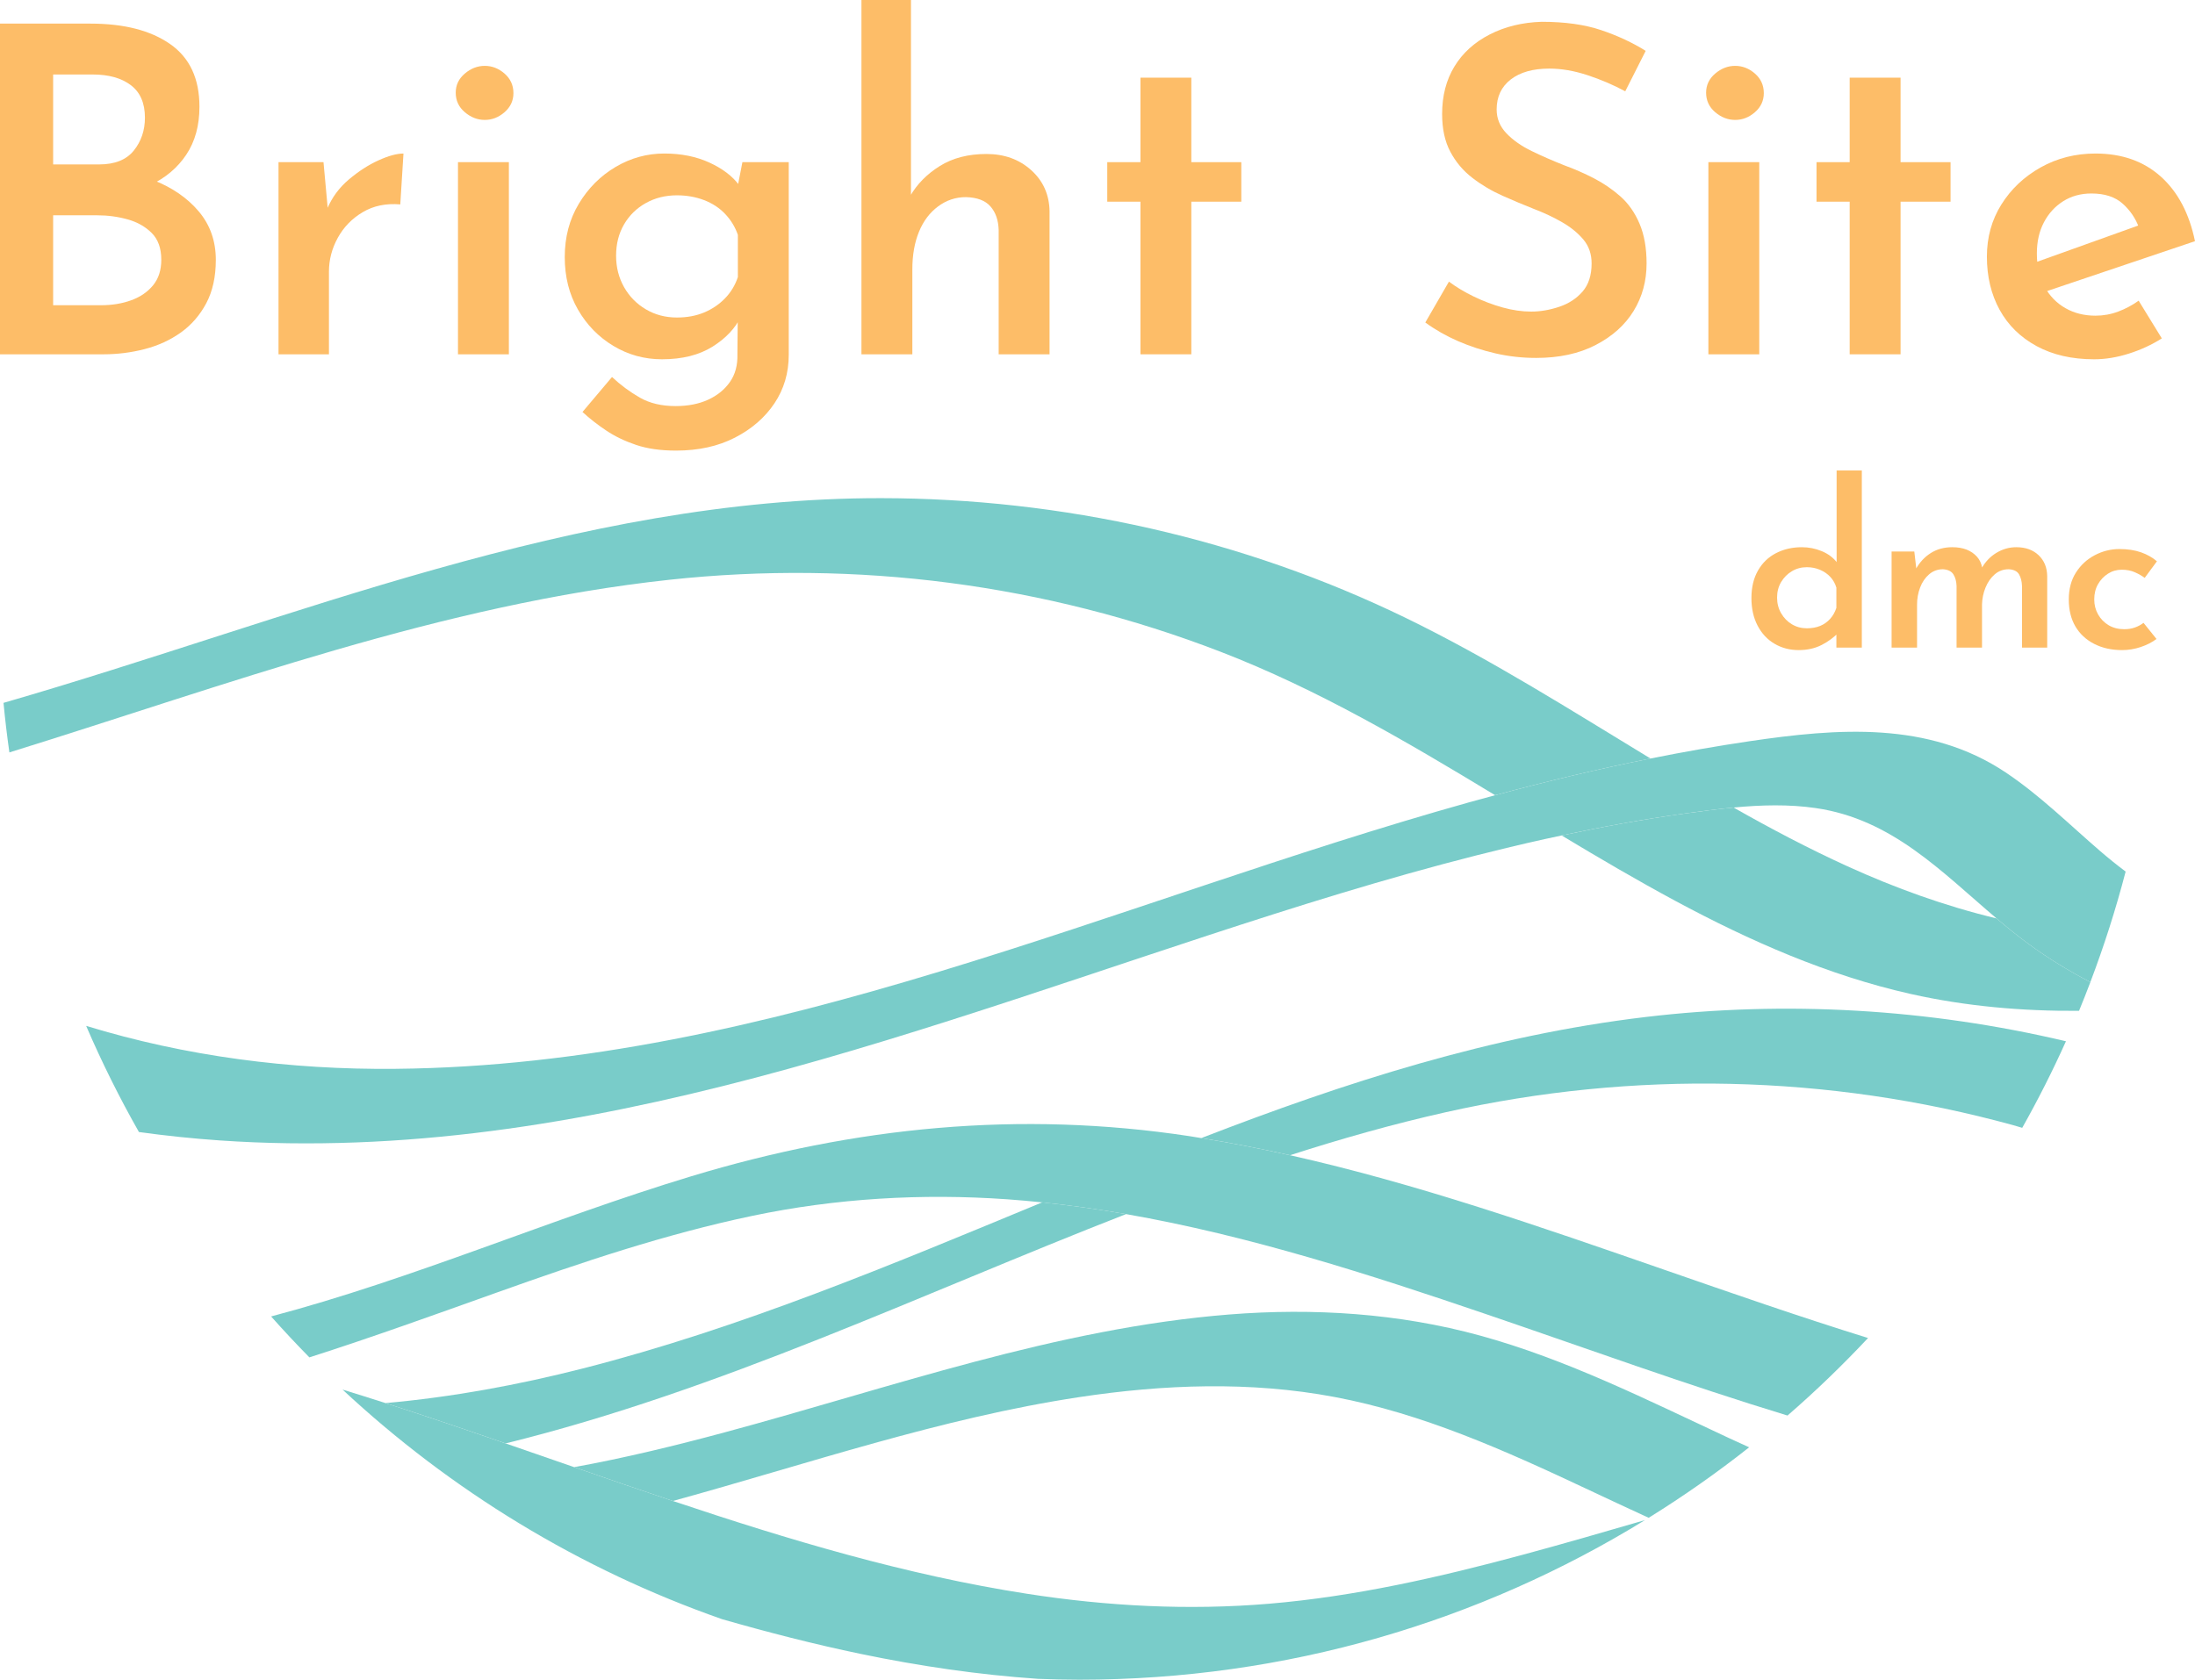
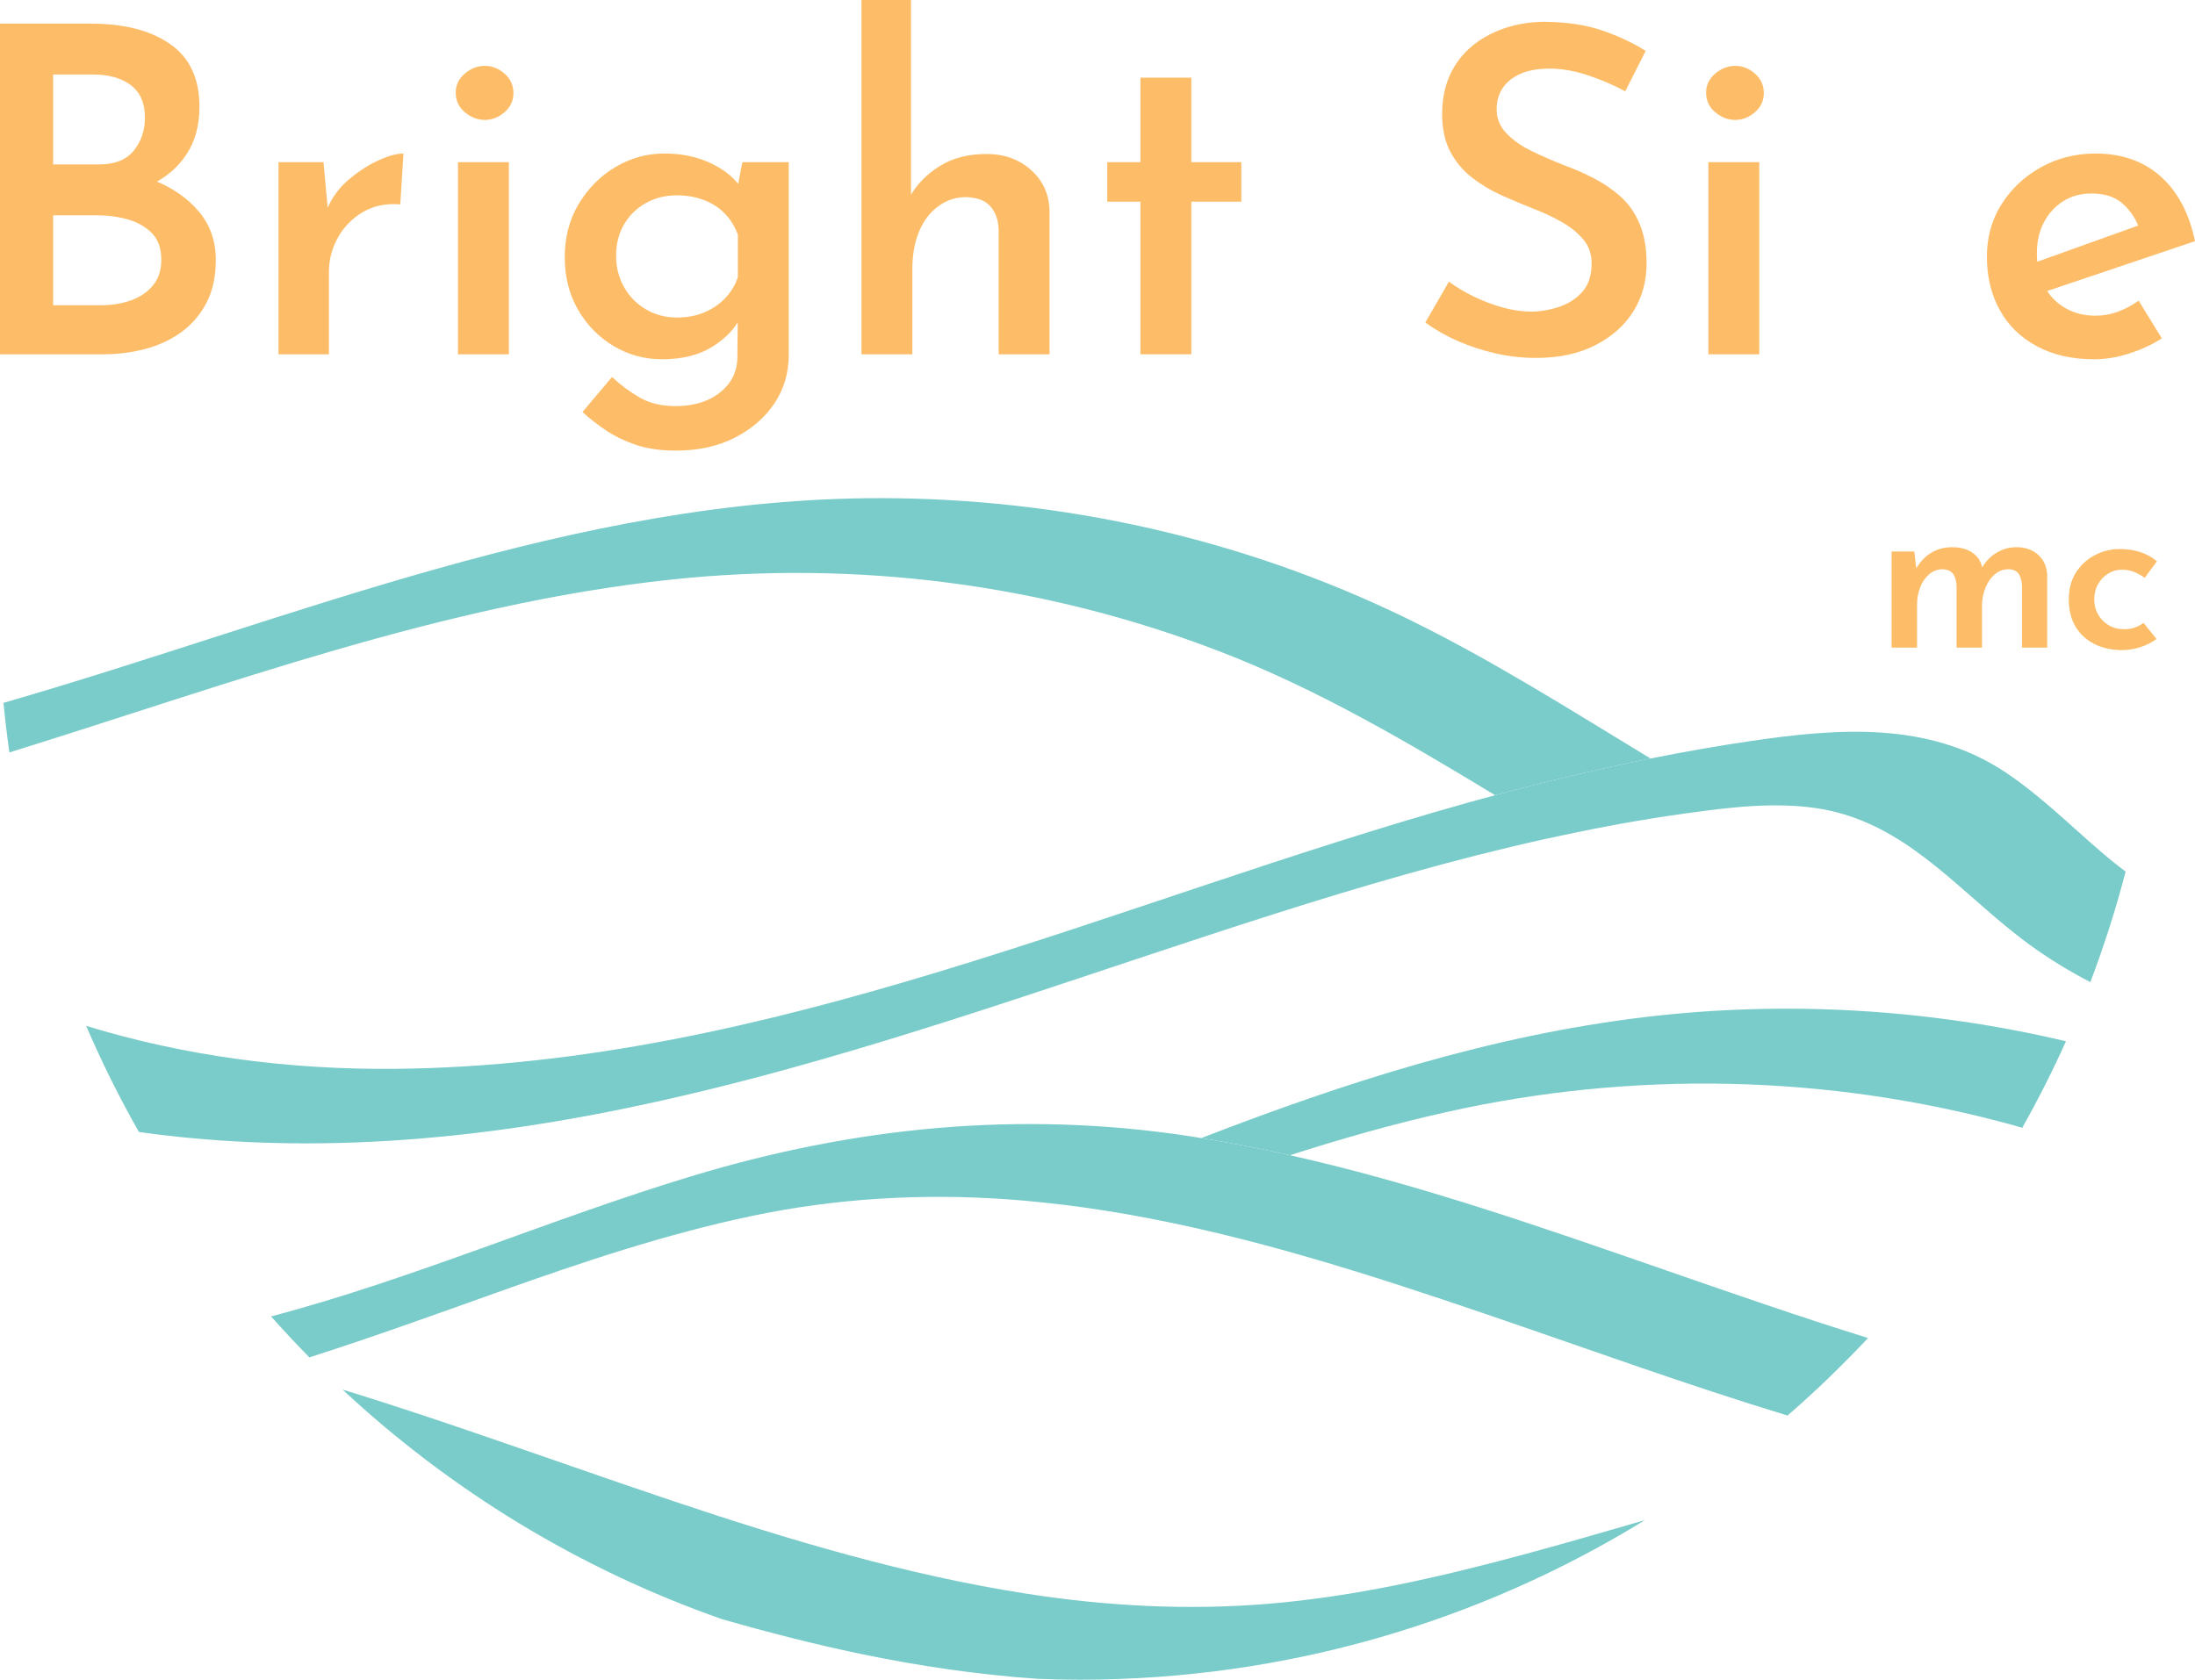
<svg xmlns="http://www.w3.org/2000/svg" version="1.1" id="Layer_1" x="0px" y="0px" width="343.342px" height="262.817px" viewBox="0 0 343.342 262.817" enable-background="new 0 0 343.342 262.817" xml:space="preserve">
  <g>
    <path fill="none" d="M312.3,143.701c-8.62-7.308-16.326-15.512-28.249-17.26c-4.246-0.623-8.583-0.498-12.888-0.088   c5.814,3.296,11.727,6.417,17.824,9.196C296.506,138.974,304.292,141.777,312.3,143.701z" />
-     <path fill="#79CCC9" d="M312.3,143.701c-8.008-1.924-15.794-4.727-23.312-8.152c-6.098-2.778-12.01-5.899-17.824-9.196   c-2.571,0.245-5.132,0.589-7.652,0.939c-6.459,0.895-12.866,2.069-19.239,3.432c5.87,3.533,11.776,7.002,17.81,10.248   c11.646,6.265,23.865,11.65,36.811,14.554c8.619,1.934,17.471,2.7,26.308,2.635c0.613-1.486,1.205-2.982,1.774-4.488   c-3.332-1.739-6.553-3.7-9.605-5.932C315.62,146.463,313.945,145.096,312.3,143.701z" />
    <path fill="#79CCC9" d="M1.468,117.727c34.062-10.573,67.676-23.174,103.264-27.015c29.203-3.151,58.772,0.677,86.186,11.264   c15.188,5.866,29.113,14.063,42.952,22.448c8.038-2.167,16.139-4.107,24.303-5.742c-12.588-7.644-25.031-15.555-38.283-21.998   c-25.477-12.388-53.749-18.714-82.063-18.74c-47.881-0.04-91.948,18.919-137.277,32.03C0.795,112.577,1.104,115.16,1.468,117.727z" />
    <path fill="#79CCC9" d="M226.184,174.016c29.272-6.568,59.795-5.923,88.732,2.038c0.471,0.129,0.932,0.278,1.401,0.412   c2.473-4.398,4.76-8.914,6.838-13.543c-21.459-5.079-43.866-6.396-65.718-3.801c-24.239,2.88-47.082,10.258-69.532,18.948   c4.659,0.75,9.284,1.652,13.88,2.682C209.808,178.167,217.922,175.87,226.184,174.016z" />
-     <path fill="#79CCC9" d="M176.138,189.965c-4.354-0.761-8.731-1.381-13.128-1.835c-23.592,9.768-47.156,19.688-71.879,25.996   c-10.104,2.581-20.441,4.479-30.831,5.409c6.289,2.024,12.548,4.155,18.785,6.309C112.605,217.585,143.956,202.52,176.138,189.965z   " />
    <path fill="#79CCC9" d="M229.792,125.537c-55.537,15.546-109.261,41.136-167.943,41.699c-16.521,0.16-32.826-1.963-48.373-6.722   c2.454,5.706,5.214,11.249,8.257,16.609c4.203,0.582,8.43,1.025,12.67,1.317c57.276,3.946,111.241-18.345,164.712-35.368   c14.01-4.462,28.142-8.585,42.5-11.781c0.884-0.197,1.771-0.378,2.656-0.568c6.373-1.363,12.78-2.537,19.239-3.432   c2.521-0.35,5.081-0.694,7.652-0.939c4.305-0.41,8.642-0.534,12.888,0.088c11.923,1.748,19.629,9.952,28.249,17.26   c1.646,1.395,3.32,2.762,5.068,4.04c3.053,2.232,6.273,4.193,9.605,5.932c2.136-5.631,3.986-11.401,5.52-17.302   c-1.353-1.016-2.671-2.079-3.962-3.19c-4.87-4.197-9.446-8.742-14.812-12.327c-12.064-8.067-26.325-6.901-40.036-4.882   c-5.193,0.765-10.365,1.68-15.511,2.71c-8.164,1.634-16.265,3.574-24.303,5.742C232.51,124.791,231.149,125.158,229.792,125.537z" />
    <path fill="#79CCC9" d="M232.613,205.673c15.624,5.327,31.185,10.999,46.99,15.811c4.407-3.823,8.607-7.877,12.595-12.132   c-10.726-3.329-21.346-7.03-31.931-10.702c-19.231-6.67-38.591-13.442-58.482-17.897c-4.596-1.03-9.221-1.932-13.88-2.682   c-0.613-0.098-1.223-0.208-1.838-0.301c-26.525-4.032-52.31-1.488-77.936,6.274c-22.067,6.685-43.418,16.027-65.726,21.934   c1.942,2.186,3.939,4.321,5.989,6.404c9.871-3.157,19.648-6.693,29.424-10.181c13.067-4.665,26.254-9.104,39.852-11.96   c13.09-2.751,26.534-3.531,39.869-2.594c1.828,0.129,3.65,0.296,5.47,0.483c4.396,0.455,8.774,1.075,13.128,1.835   C195.383,193.328,214.202,199.395,232.613,205.673z" />
-     <path fill="#79CCC9" d="M168.8,218.603c13.231-2,26.75-2.512,39.952-0.022c13.795,2.598,26.645,8.372,39.272,14.308   c3.283,1.54,6.564,3.086,9.862,4.595c5.452-3.385,10.701-7.066,15.716-11.03c-1.073-0.489-2.148-0.979-3.222-1.477   c-12.688-5.915-25.291-12.274-38.844-16c-12.729-3.5-26.109-4.35-39.241-3.307c-27.065,2.156-52.867,11.422-78.904,18.434   c-7.795,2.099-15.646,4.011-23.583,5.456c5.136,1.781,10.28,3.561,15.441,5.291C126.348,229.052,147.144,221.883,168.8,218.603z" />
    <path fill="#79CCC9" d="M238.106,243.289c-12.984,3.499-26.127,6.504-39.554,7.636c-12.66,1.068-25.357,0.396-37.899-1.553   c-18.917-2.938-37.271-8.437-55.403-14.521c-5.161-1.73-10.306-3.51-15.441-5.291c-0.965-0.335-1.929-0.67-2.894-1.005   c-2.606-0.903-5.218-1.809-7.83-2.711c-6.237-2.153-12.496-4.284-18.785-6.309c-2.237-0.721-4.479-1.426-6.724-2.115   c16.918,15.775,37.075,28.118,59.368,35.925c7.173,2.054,14.395,3.919,21.711,5.439c9.142,1.9,18.42,3.265,27.746,3.9   c2.139,0.08,4.282,0.133,6.441,0.133c32.433,0,62.729-9.139,88.466-24.973C250.905,239.703,244.513,241.565,238.106,243.289z" />
  </g>
  <path fill="#FDBD68" d="M14.141,3.694c5.261,0,9.418,1.067,12.474,3.2c3.055,2.132,4.583,5.399,4.583,9.808  c0,2.938-0.686,5.438-2.06,7.499c-1.375,2.06-3.26,3.648-5.648,4.762c-2.393,1.113-5.204,1.694-8.425,1.739l-1.208-4.333  c3.79,0.047,7.168,0.652,10.129,1.812c2.961,1.163,5.329,2.796,7.109,4.905c1.775,2.107,2.663,4.631,2.663,7.568  c0,2.655-0.499,4.917-1.492,6.788c-0.996,1.872-2.322,3.401-3.979,4.584c-1.66,1.184-3.544,2.049-5.65,2.593  c-2.111,0.545-4.255,0.816-6.435,0.816H0V3.694H14.141 M15.492,25.728c2.463,0,4.272-0.723,5.436-2.168  c1.16-1.445,1.742-3.164,1.742-5.152c0-2.274-0.733-3.968-2.205-5.082c-1.468-1.113-3.456-1.671-5.969-1.671H8.312v14.074H15.492z   M15.775,47.759c1.753,0,3.34-0.26,4.762-0.782c1.421-0.52,2.56-1.302,3.412-2.345c0.853-1.042,1.279-2.369,1.279-3.98  c0-1.8-0.498-3.2-1.492-4.193c-0.995-0.995-2.25-1.706-3.766-2.131c-1.517-0.426-3.104-0.64-4.764-0.64H8.312v14.071H15.775z" />
  <path fill="#FDBD68" d="M50.601,25.373l0.781,8.529l-0.212-1.209c0.757-1.801,1.893-3.342,3.41-4.62  c1.516-1.278,3.055-2.274,4.622-2.984c1.563-0.71,2.864-1.066,3.91-1.066l-0.5,7.959c-2.228-0.189-4.182,0.213-5.863,1.209  c-1.683,0.995-2.985,2.333-3.911,4.015c-0.925,1.682-1.384,3.447-1.384,5.295v12.934h-7.889V25.373H50.601" />
  <path fill="#FDBD68" d="M71.284,14.498c0-1.184,0.471-2.179,1.422-2.986c0.944-0.804,1.985-1.207,3.124-1.207  c1.137,0,2.167,0.403,3.092,1.207c0.923,0.807,1.389,1.826,1.389,3.058c0,1.185-0.466,2.179-1.389,2.985  c-0.925,0.806-1.955,1.208-3.092,1.208c-1.139,0-2.18-0.402-3.124-1.208C71.755,16.749,71.284,15.732,71.284,14.498 M71.638,25.373  h7.961v30.064h-7.961V25.373z" />
  <path fill="#FDBD68" d="M105.751,70.503c-2.416,0-4.5-0.296-6.255-0.889c-1.754-0.593-3.305-1.339-4.653-2.238  c-1.353-0.9-2.595-1.872-3.731-2.914l4.619-5.473c1.373,1.28,2.83,2.357,4.371,3.234c1.538,0.877,3.398,1.315,5.578,1.315  c1.94,0,3.636-0.333,5.082-0.996c1.442-0.665,2.584-1.588,3.41-2.771c0.833-1.185,1.221-2.632,1.174-4.337l0.071-7.534l0.499,1.565  c-0.854,1.849-2.334,3.436-4.442,4.762c-2.108,1.325-4.752,1.989-7.925,1.989c-2.748,0-5.285-0.699-7.606-2.095  c-2.321-1.398-4.169-3.293-5.541-5.686c-1.377-2.393-2.063-5.128-2.063-8.209c0-3.13,0.734-5.911,2.204-8.351  c1.468-2.44,3.389-4.361,5.757-5.759c2.368-1.396,4.902-2.095,7.605-2.095c2.652,0,5.01,0.474,7.07,1.421  c2.062,0.948,3.613,2.132,4.657,3.553l-0.429,1.137l0.924-4.761h7.25v30.135c0,2.843-0.748,5.376-2.238,7.604  c-1.492,2.225-3.554,4.016-6.185,5.366C112.327,69.827,109.258,70.503,105.751,70.503 M96.369,40.014c0,1.8,0.416,3.436,1.243,4.904  c0.83,1.469,1.966,2.628,3.413,3.481c1.442,0.855,3.065,1.281,4.868,1.281c1.564,0,2.974-0.26,4.229-0.781  c1.254-0.522,2.347-1.256,3.27-2.204c0.925-0.948,1.599-2.062,2.025-3.34v-6.61c-0.427-1.232-1.091-2.321-1.989-3.269  c-0.901-0.948-2.004-1.671-3.306-2.168c-1.306-0.497-2.713-0.748-4.229-0.748c-1.803,0-3.426,0.404-4.868,1.21  c-1.447,0.805-2.583,1.919-3.413,3.34C96.785,36.531,96.369,38.164,96.369,40.014z" />
  <path fill="#FDBD68" d="M134.748,55.435V0h7.747v31.982l-0.142-1.281c1.087-1.894,2.641-3.47,4.656-4.726  c2.013-1.254,4.441-1.882,7.284-1.882c2.797,0,5.131,0.841,7,2.524c1.872,1.682,2.832,3.826,2.879,6.432v22.387h-7.96V35.962  c-0.048-1.516-0.474-2.737-1.281-3.66c-0.802-0.924-2.083-1.41-3.836-1.459c-1.61,0-3.07,0.488-4.369,1.459  c-1.307,0.971-2.301,2.298-2.987,3.979c-0.687,1.683-1.029,3.637-1.029,5.865v13.289H134.748" />
  <polyline fill="#FDBD68" points="178.388,12.152 186.347,12.152 186.347,25.373 194.164,25.373 194.164,31.556 186.347,31.556   186.347,55.435 178.388,55.435 178.388,31.556 173.198,31.556 173.198,25.373 178.388,25.373 178.388,12.152 " />
  <path fill="#FDBD68" d="M254.221,14.285c-1.85-0.995-3.815-1.836-5.899-2.523c-2.086-0.686-4.076-1.03-5.973-1.03  c-2.557,0-4.571,0.568-6.039,1.704c-1.469,1.139-2.204,2.702-2.204,4.692c0,1.421,0.51,2.666,1.529,3.731  c1.018,1.066,2.333,1.99,3.944,2.772c1.608,0.782,3.317,1.528,5.117,2.239c1.564,0.568,3.103,1.243,4.619,2.024  c1.515,0.783,2.902,1.731,4.159,2.844c1.252,1.113,2.249,2.535,2.984,4.263c0.734,1.731,1.101,3.803,1.101,6.22  c0,2.749-0.676,5.225-2.025,7.427c-1.349,2.204-3.328,3.979-5.935,5.33c-2.605,1.352-5.709,2.025-9.311,2.025  c-2.18,0-4.3-0.236-6.359-0.709c-2.062-0.474-4.017-1.114-5.864-1.919c-1.85-0.806-3.557-1.777-5.118-2.914l3.696-6.396  c1.138,0.853,2.439,1.634,3.908,2.345c1.468,0.709,2.974,1.278,4.514,1.705c1.538,0.426,3.021,0.639,4.442,0.639  s2.879-0.247,4.371-0.745c1.492-0.497,2.711-1.291,3.66-2.381c0.945-1.09,1.422-2.559,1.422-4.407c0-1.468-0.427-2.711-1.28-3.731  c-0.852-1.018-1.955-1.919-3.304-2.702c-1.351-0.782-2.833-1.479-4.441-2.095c-1.564-0.616-3.199-1.305-4.906-2.062  c-1.705-0.757-3.279-1.692-4.727-2.806c-1.445-1.113-2.593-2.476-3.445-4.087c-0.854-1.61-1.28-3.577-1.28-5.899  c0-2.843,0.639-5.319,1.92-7.427c1.279-2.108,3.115-3.778,5.508-5.011c2.392-1.232,5.104-1.895,8.137-1.991  c3.648,0,6.764,0.439,9.348,1.316c2.581,0.877,4.891,1.955,6.929,3.234L254.221,14.285" />
  <path fill="#FDBD68" d="M266.869,14.498c0-1.184,0.475-2.179,1.42-2.986c0.949-0.804,1.992-1.207,3.128-1.207  c1.138,0,2.167,0.403,3.093,1.207c0.924,0.807,1.385,1.826,1.385,3.058c0,1.185-0.461,2.179-1.385,2.985  c-0.926,0.806-1.955,1.208-3.093,1.208c-1.136,0-2.179-0.402-3.128-1.208C267.344,16.749,266.869,15.732,266.869,14.498   M267.225,25.373h7.959v30.064h-7.959V25.373z" />
-   <polyline fill="#FDBD68" points="289.326,12.152 297.287,12.152 297.287,25.373 305.105,25.373 305.105,31.556 297.287,31.556   297.287,55.435 289.326,55.435 289.326,31.556 284.139,31.556 284.139,25.373 289.326,25.373 289.326,12.152 " />
  <path fill="#FDBD68" d="M327.563,56.217c-3.46,0-6.457-0.688-8.992-2.06c-2.534-1.374-4.465-3.269-5.792-5.687  c-1.326-2.418-1.989-5.187-1.989-8.314c0-3.032,0.757-5.757,2.274-8.174c1.517-2.417,3.564-4.347,6.148-5.794  c2.581-1.443,5.438-2.166,8.562-2.166c4.122,0,7.521,1.196,10.201,3.588c2.675,2.394,4.465,5.77,5.365,10.128l-24.235,8.173  l-1.778-4.478l18.834-6.752l-1.562,0.995c-0.522-1.466-1.374-2.736-2.56-3.802c-1.186-1.066-2.819-1.601-4.903-1.601  c-1.659,0-3.127,0.404-4.408,1.21c-1.278,0.806-2.284,1.907-3.018,3.303c-0.735,1.399-1.104,3.022-1.104,4.868  c0,2.04,0.402,3.78,1.21,5.226c0.804,1.447,1.894,2.559,3.268,3.341c1.375,0.781,2.938,1.172,4.69,1.172  c1.231,0,2.417-0.213,3.554-0.641c1.14-0.427,2.204-0.995,3.2-1.706l3.623,5.9c-1.562,0.995-3.281,1.789-5.152,2.381  C331.128,55.922,329.315,56.217,327.563,56.217" />
-   <path fill="#FDBD68" d="M281.349,101.717c-1.398,0-2.661-0.332-3.784-0.995c-1.126-0.662-2.009-1.611-2.647-2.842  c-0.642-1.232-0.96-2.665-0.96-4.298c0-1.684,0.343-3.122,1.03-4.318c0.687-1.197,1.627-2.104,2.825-2.719  c1.197-0.617,2.539-0.926,4.033-0.926c1.09,0,2.132,0.208,3.126,0.624c0.995,0.415,1.788,1.012,2.383,1.794l-0.071,1.35V73.609  h3.944v27.72h-3.98v-3.378l0.391,0.959c-0.758,0.806-1.659,1.476-2.702,2.008C283.896,101.451,282.698,101.717,281.349,101.717   M282.628,98.307c0.781,0,1.473-0.125,2.078-0.372c0.604-0.25,1.126-0.618,1.562-1.104c0.438-0.484,0.765-1.06,0.979-1.722v-3.164  c-0.189-0.638-0.503-1.196-0.941-1.669c-0.438-0.475-0.978-0.847-1.617-1.121c-0.641-0.271-1.328-0.408-2.061-0.408  c-0.854,0-1.63,0.206-2.329,0.623c-0.699,0.413-1.26,0.977-1.687,1.687c-0.428,0.711-0.641,1.529-0.641,2.453  c0,0.901,0.213,1.717,0.641,2.452c0.427,0.734,0.987,1.307,1.687,1.723C280.998,98.098,281.774,98.307,282.628,98.307z" />
  <path fill="#FDBD68" d="M299.436,86.297l0.357,3.053l-0.145-0.247c0.593-1.09,1.376-1.943,2.347-2.559  c0.969-0.617,2.096-0.926,3.377-0.926c0.852,0,1.598,0.127,2.237,0.374c0.639,0.25,1.178,0.618,1.618,1.102  c0.437,0.487,0.716,1.084,0.834,1.795l-0.142,0.109c0.591-1.069,1.372-1.897,2.345-2.489c0.971-0.593,2.013-0.89,3.128-0.89  c1.444,0,2.605,0.418,3.482,1.247c0.875,0.83,1.326,1.916,1.349,3.268v11.196h-3.943v-9.633c-0.023-0.732-0.179-1.345-0.462-1.831  c-0.284-0.485-0.818-0.749-1.6-0.798c-0.853,0-1.586,0.267-2.203,0.798c-0.615,0.535-1.095,1.222-1.439,2.063  c-0.343,0.839-0.526,1.721-0.55,2.646v6.754h-3.981v-9.633c-0.023-0.732-0.19-1.345-0.497-1.831  c-0.308-0.485-0.852-0.749-1.634-0.798c-0.829,0-1.552,0.267-2.168,0.798c-0.617,0.535-1.086,1.222-1.403,2.063  c-0.321,0.839-0.479,1.735-0.479,2.682v6.718h-3.981V86.297H299.436" />
  <path fill="#FDBD68" d="M337.318,99.976c-0.688,0.523-1.511,0.942-2.47,1.263c-0.96,0.321-1.925,0.479-2.896,0.479  c-1.659,0-3.122-0.324-4.39-0.978c-1.269-0.651-2.245-1.563-2.933-2.733c-0.688-1.175-1.03-2.578-1.03-4.213  c0-1.632,0.373-3.037,1.12-4.211c0.745-1.17,1.729-2.078,2.949-2.716c1.221-0.642,2.507-0.961,3.855-0.961  c1.279,0,2.404,0.172,3.377,0.513c0.97,0.344,1.799,0.814,2.486,1.405l-1.917,2.595c-0.404-0.307-0.909-0.597-1.511-0.87  c-0.604-0.273-1.298-0.408-2.079-0.408c-0.782,0-1.499,0.206-2.15,0.621c-0.652,0.415-1.174,0.965-1.563,1.652  c-0.393,0.689-0.586,1.481-0.586,2.38c0,0.852,0.199,1.635,0.603,2.346c0.403,0.71,0.953,1.273,1.652,1.689  c0.699,0.413,1.511,0.621,2.435,0.621c0.616,0,1.174-0.088,1.67-0.268c0.498-0.176,0.948-0.42,1.35-0.726L337.318,99.976" />
</svg>